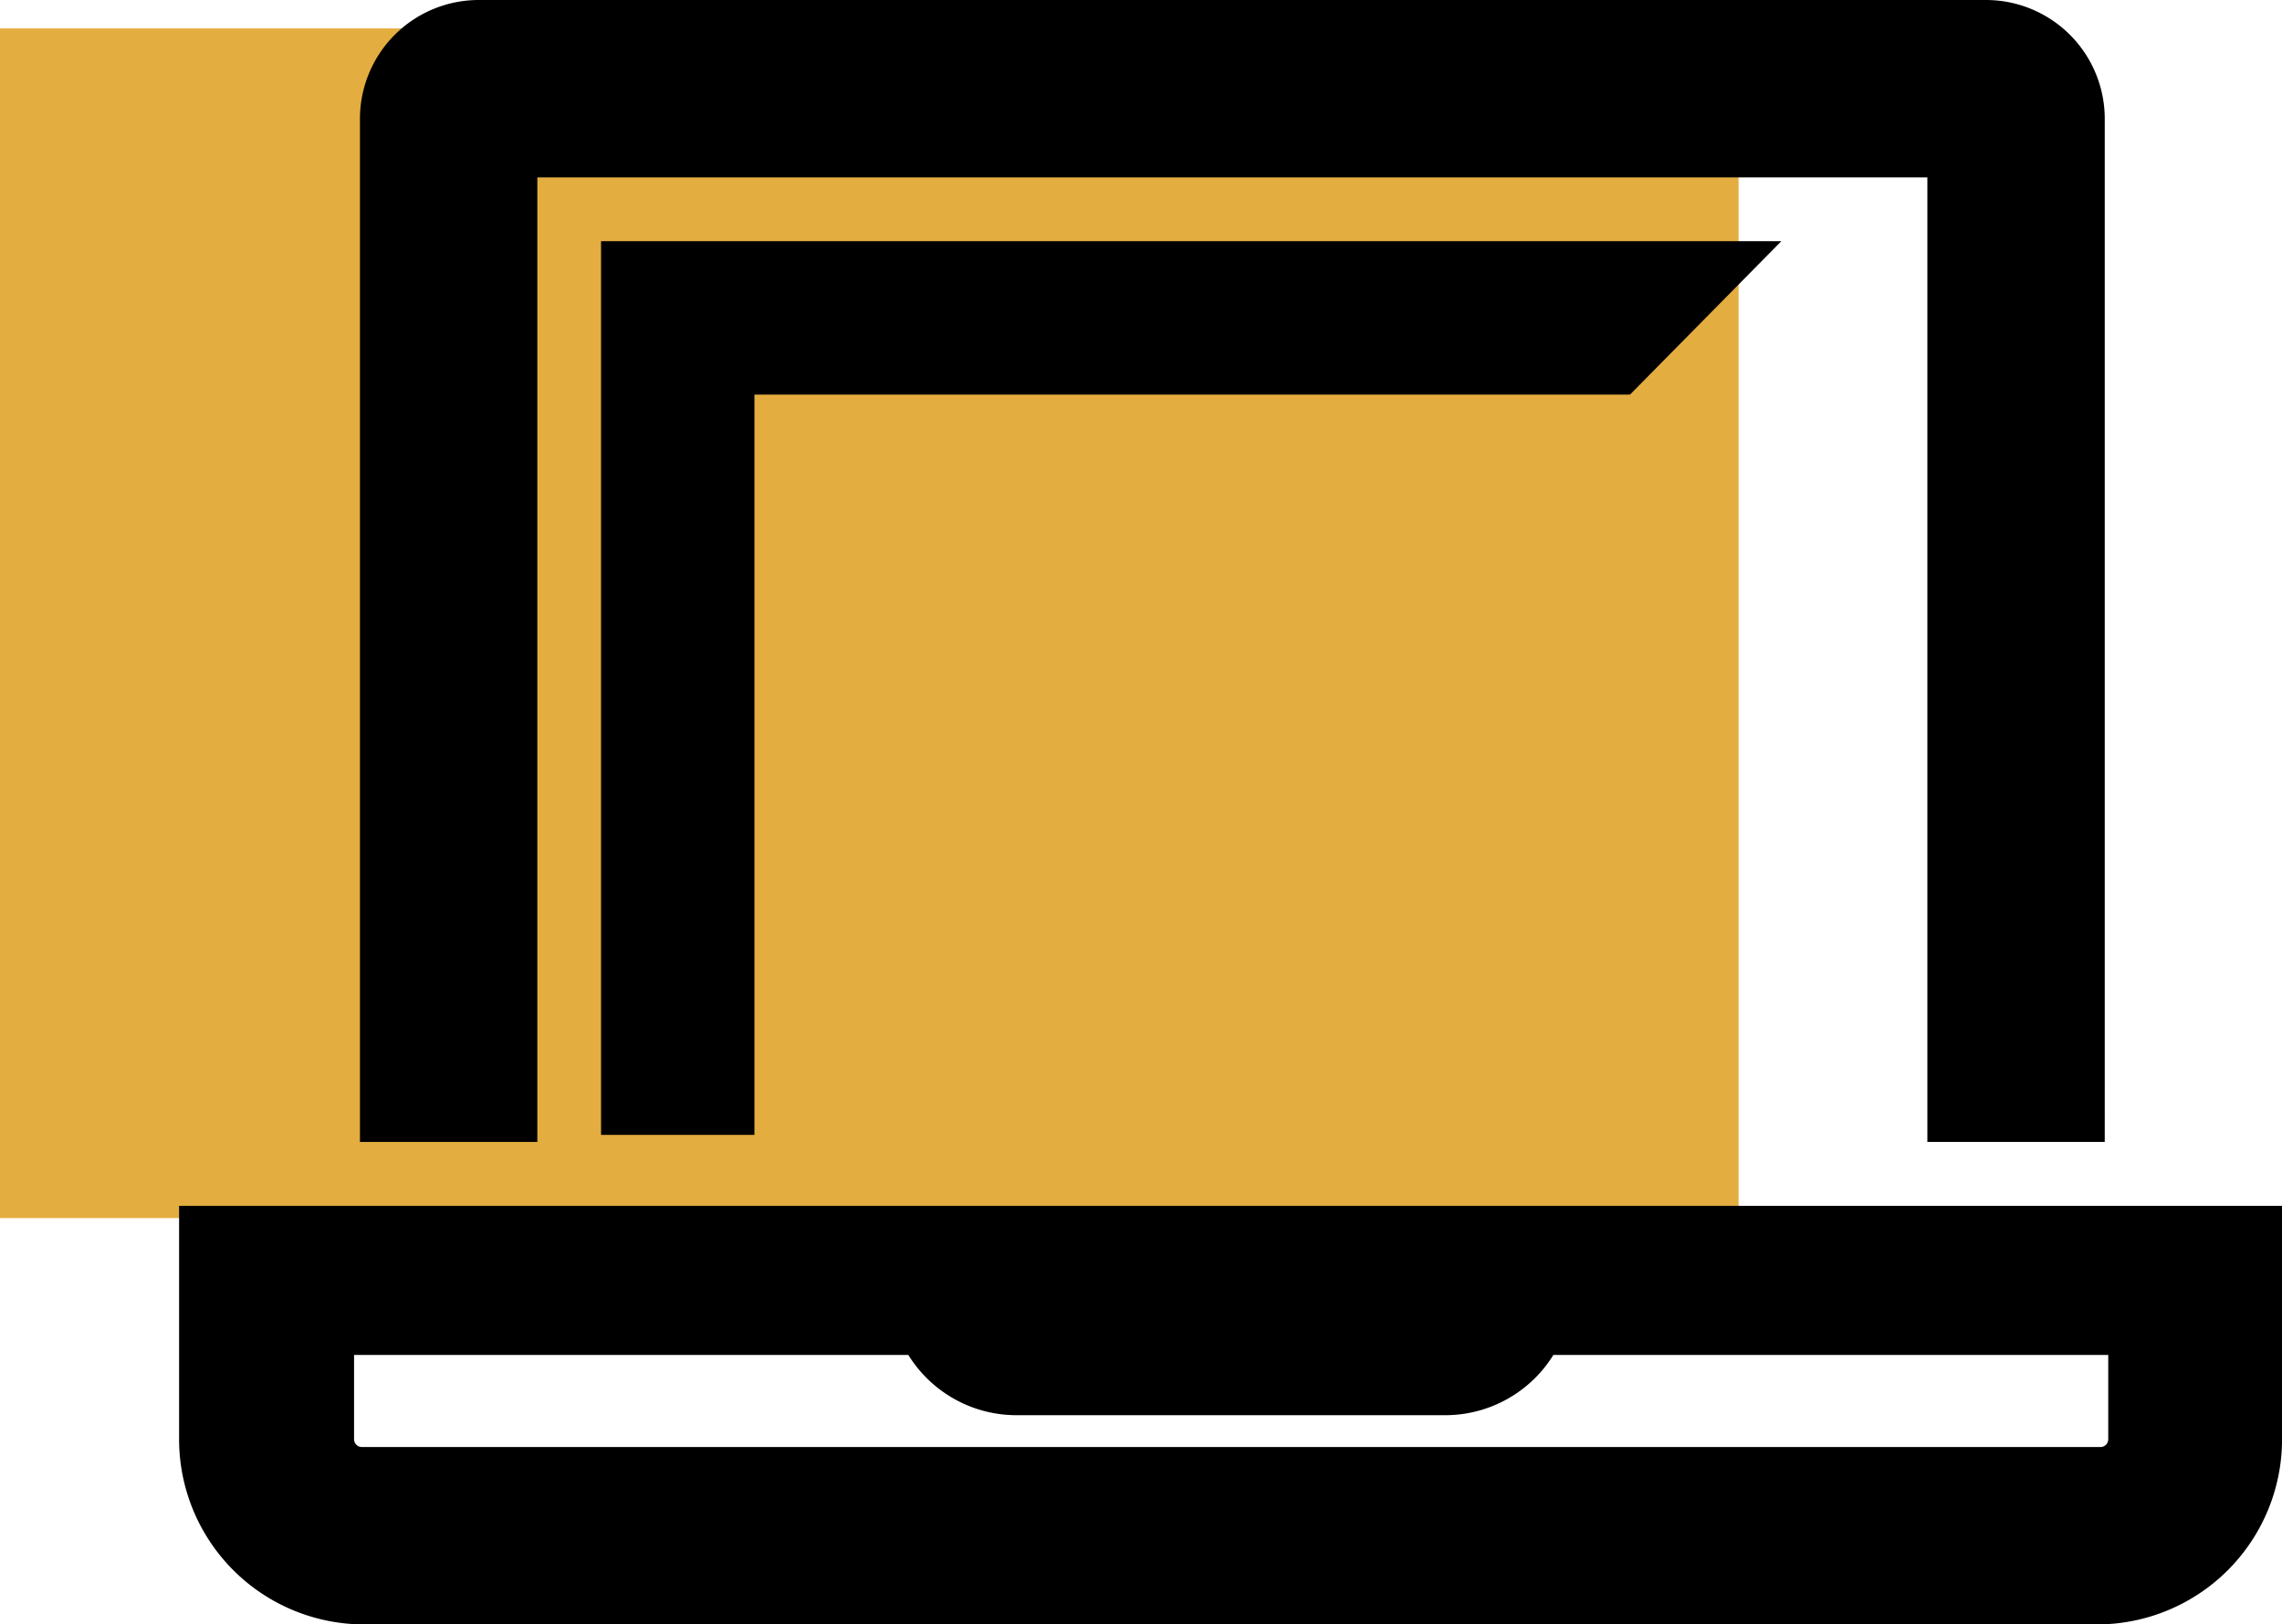
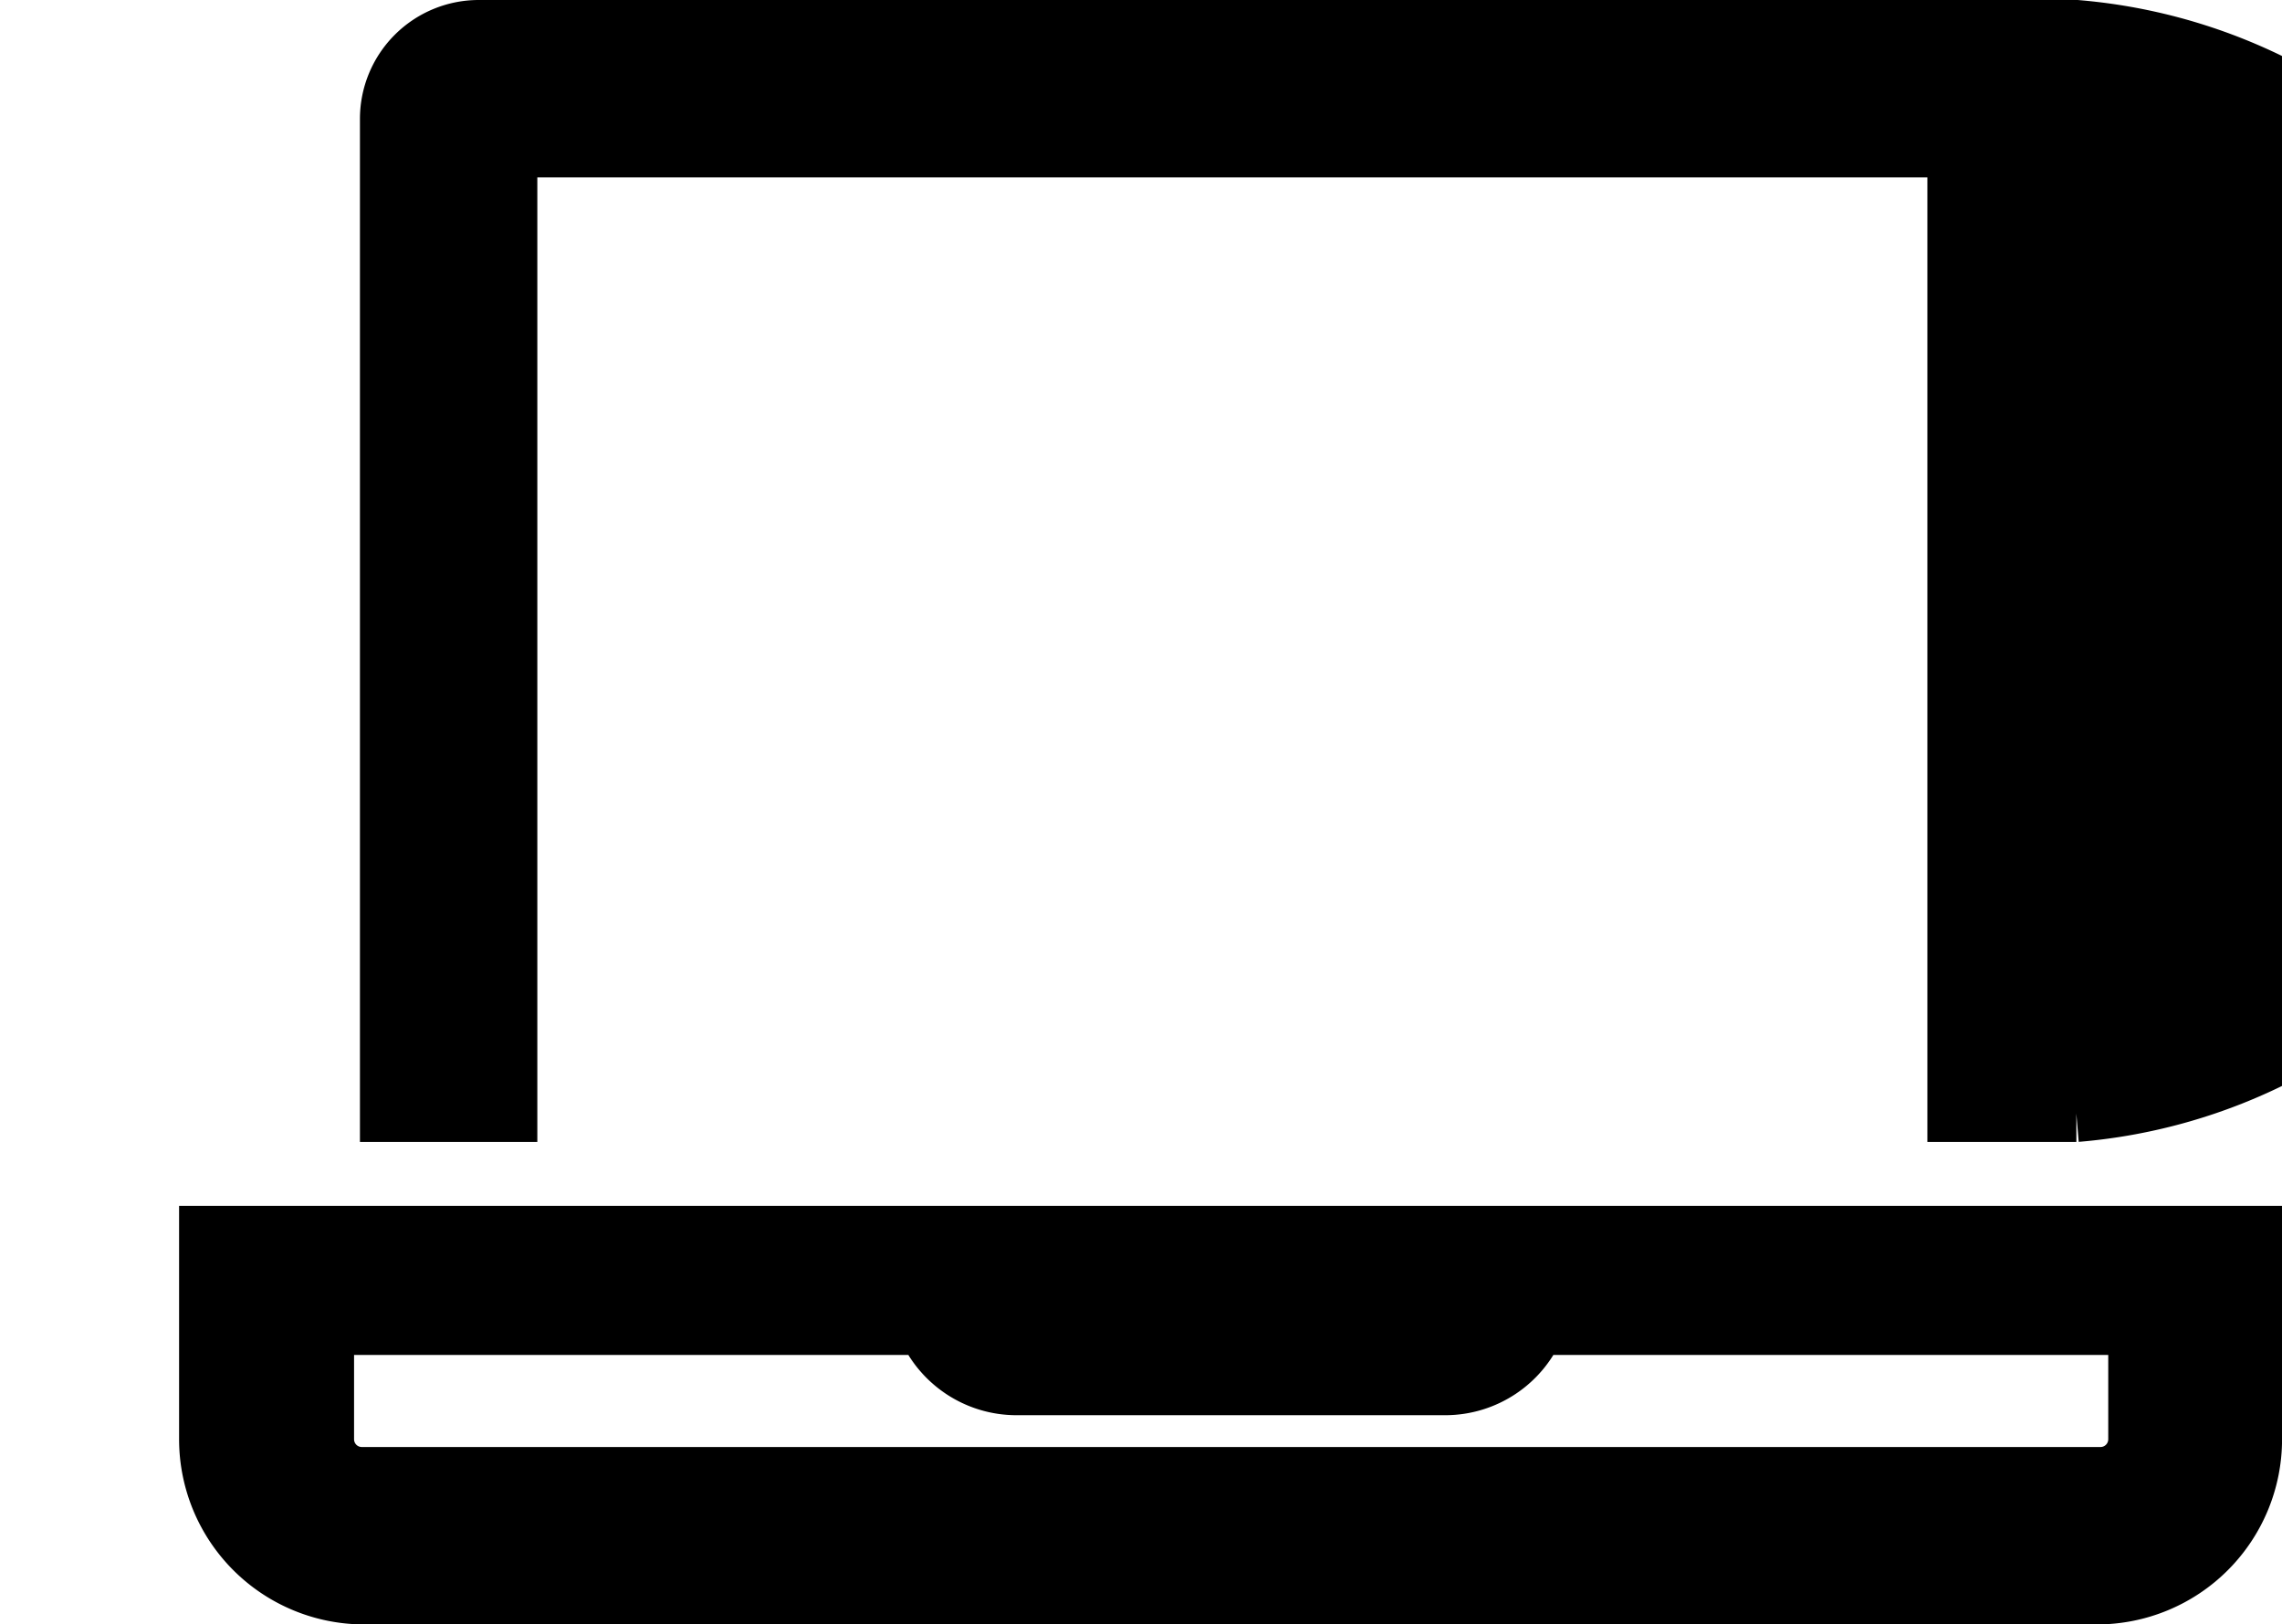
<svg xmlns="http://www.w3.org/2000/svg" width="80.339" height="57.184" viewBox="0 0 80.339 57.184">
-   <path data-name="Rechteck 366" fill="#e4ad40" d="M0 1h61.208v41.879H0z" />
-   <path data-name="Pfad 79" d="M25.56 38.951v-26.06h31.407l3.354-3.4H22.16v29.46h3.4z" stroke="#000" stroke-width="2" />
-   <path data-name="Pfad 80" d="M17.917 5.245h50.937V39.2h4.245V4.184A3.184 3.184 0 0069.915 1H16.856a3.184 3.184 0 00-3.184 3.184V39.2h4.245z" stroke="#000" stroke-width="2" />
+   <path data-name="Pfad 80" d="M17.917 5.245h50.937V39.2h4.245A3.184 3.184 0 0069.915 1H16.856a3.184 3.184 0 00-3.184 3.184V39.2h4.245z" stroke="#000" stroke-width="2" />
  <path data-name="Pfad 81" d="M7.305 43.45v7.216a5.518 5.518 0 005.518 5.518h61a5.518 5.518 0 005.518-5.518V43.45zm67.917 7.216a1.273 1.273 0 01-1.273 1.273H12.738a1.273 1.273 0 01-1.273-1.273v-3.969h21.118a3.481 3.481 0 003.184 2.122h15.132a3.481 3.481 0 003.184-2.122h21.139z" stroke="#000" stroke-width="2" />
</svg>